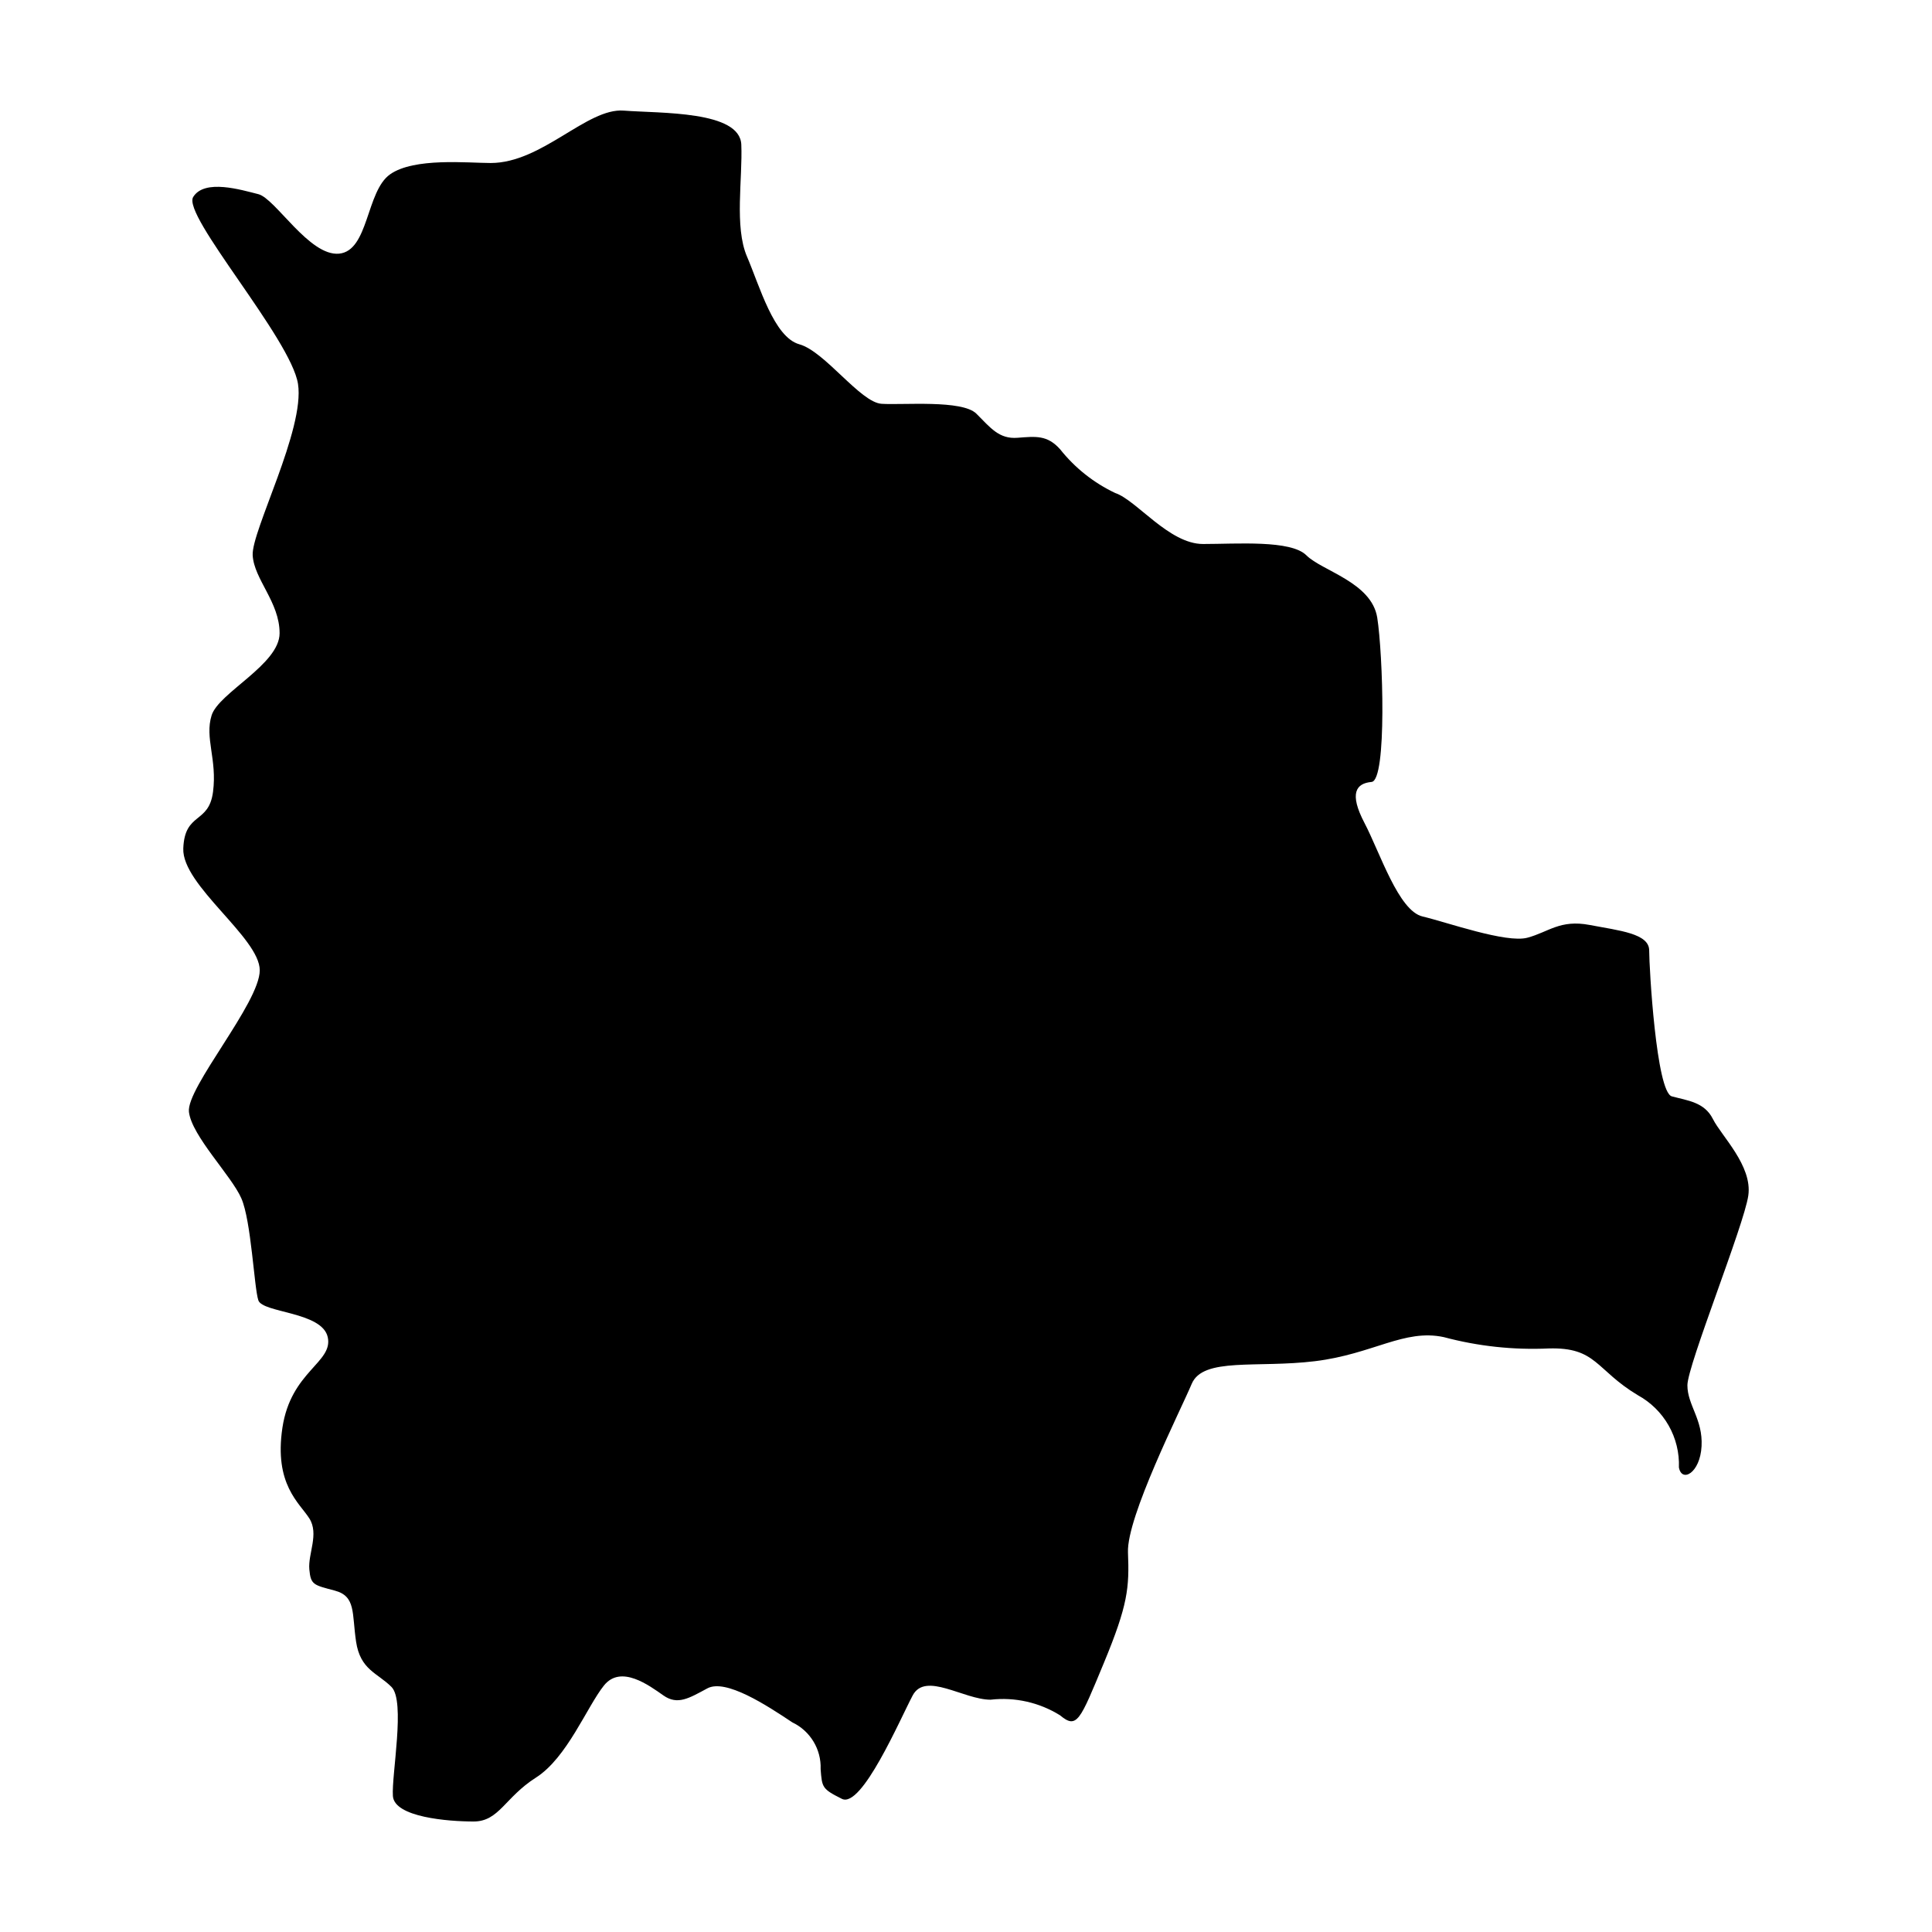
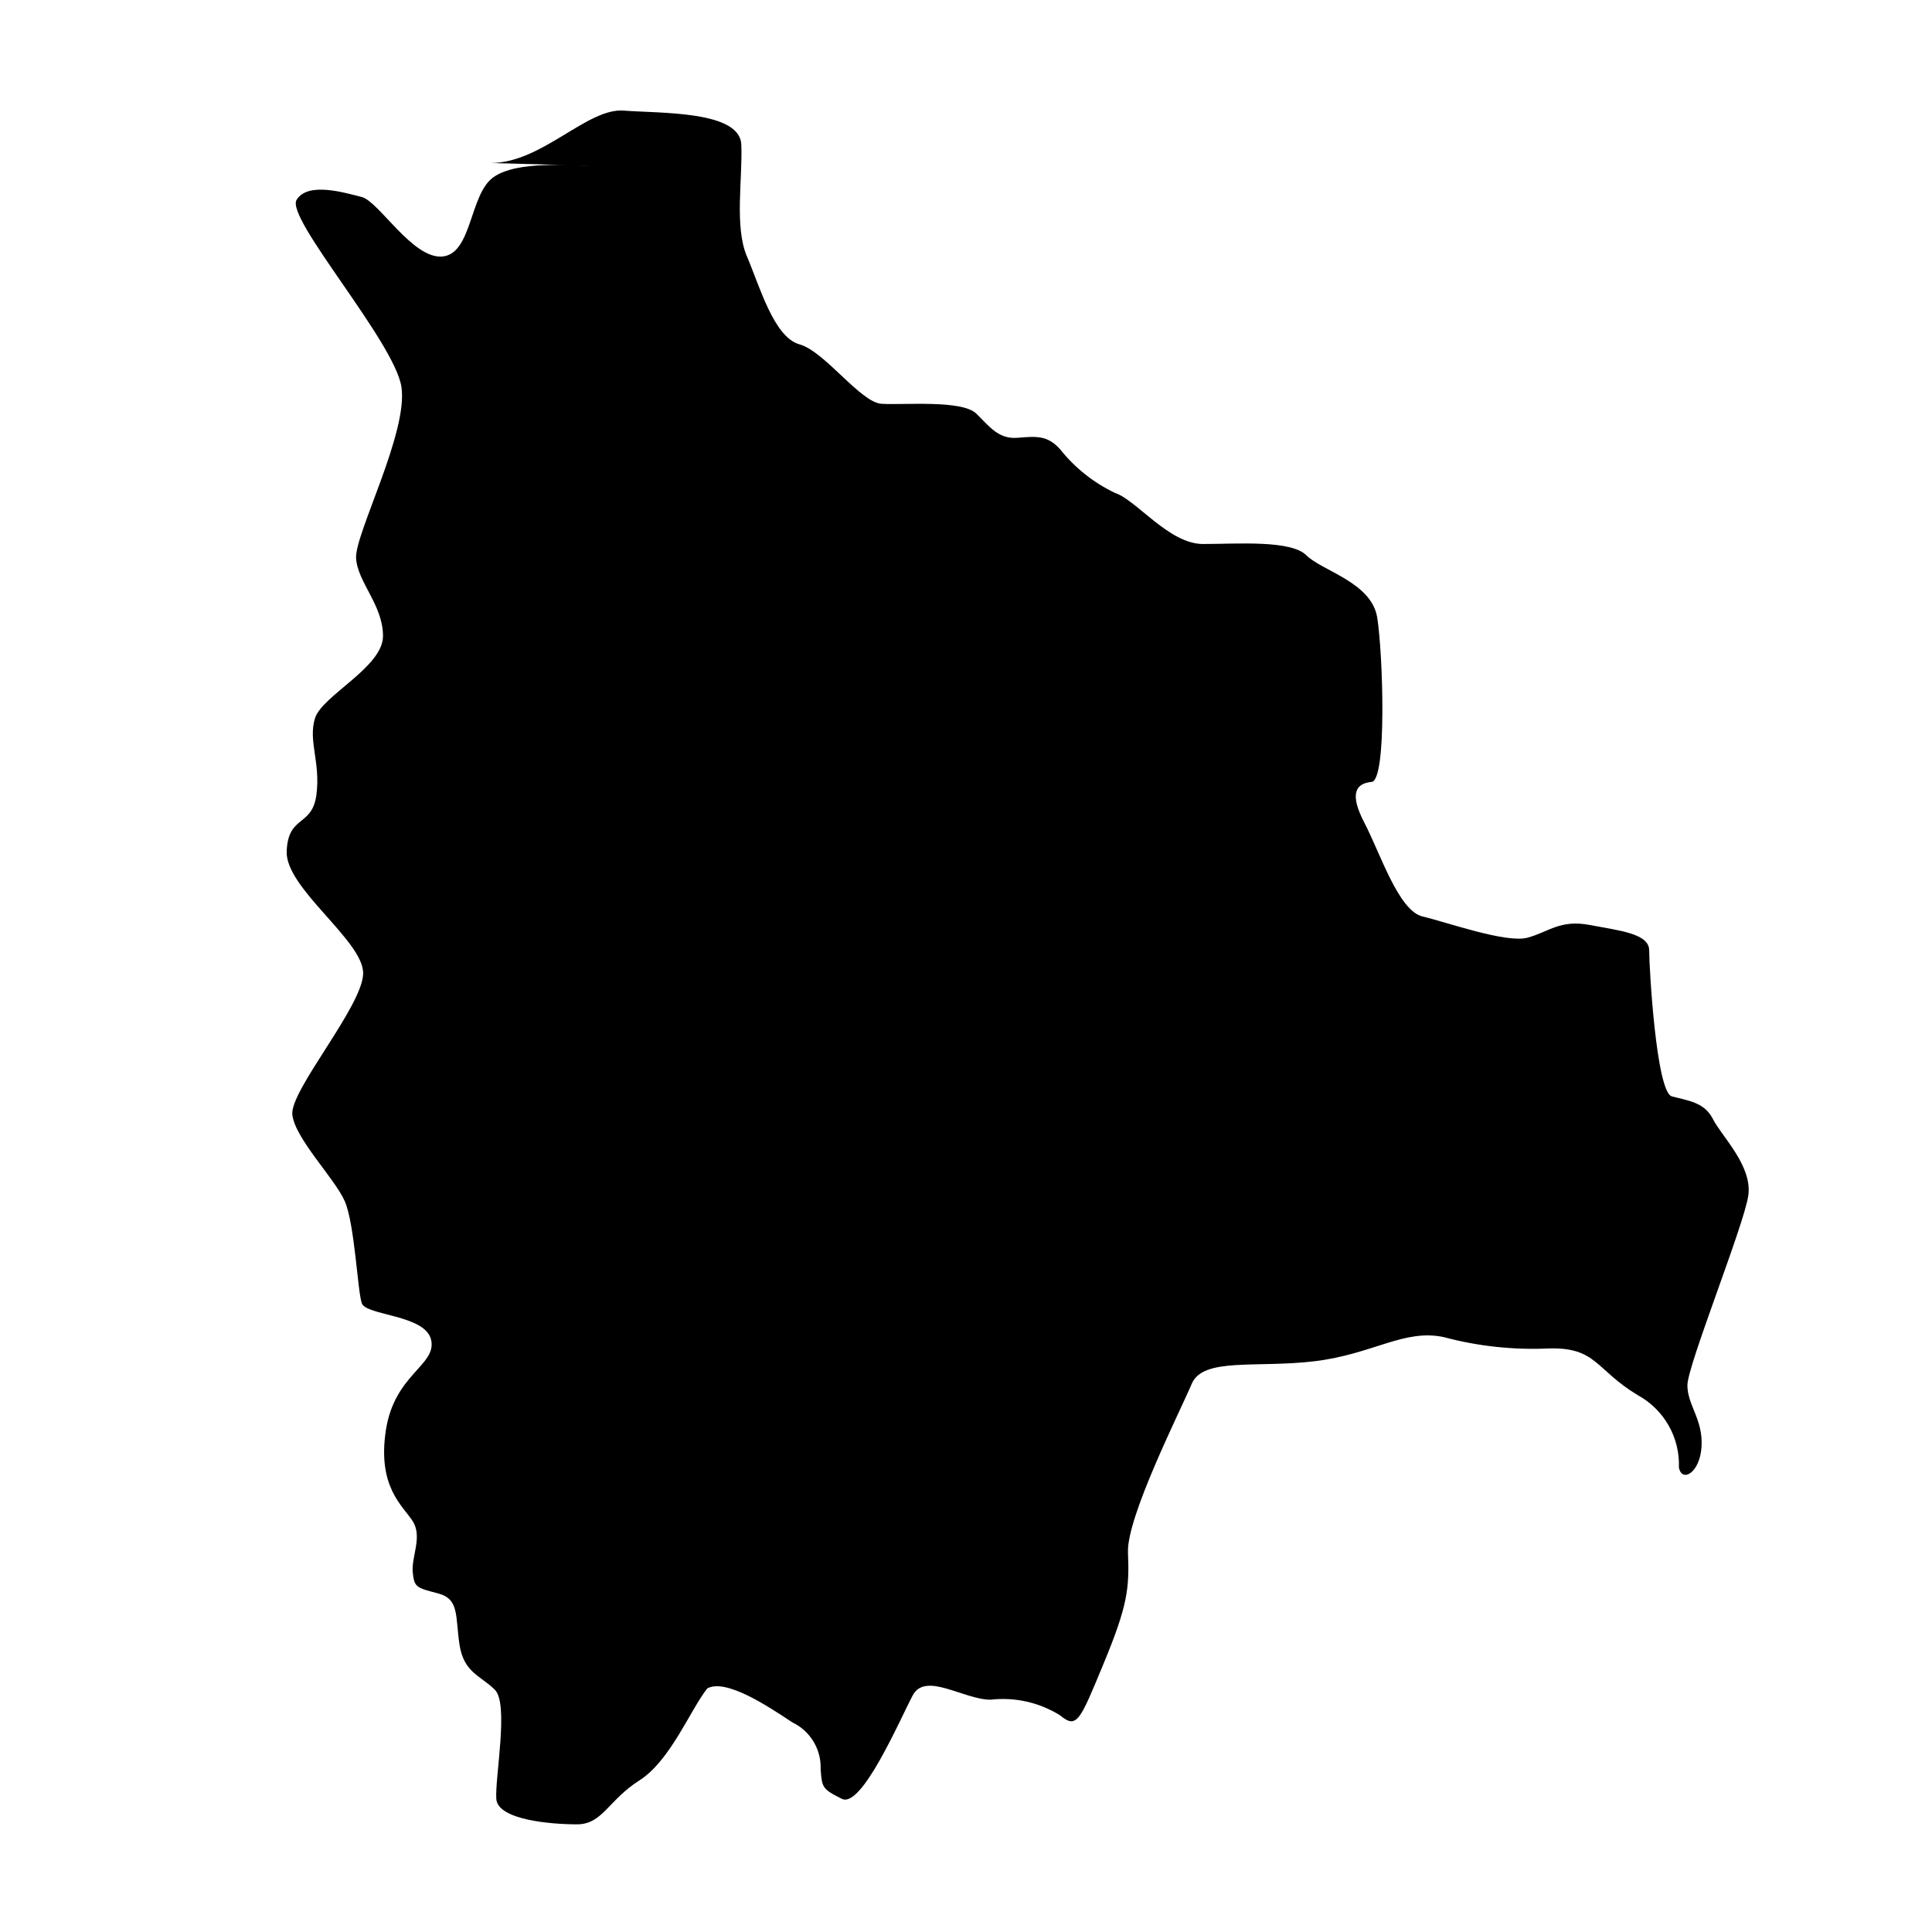
<svg xmlns="http://www.w3.org/2000/svg" fill="#000000" width="800px" height="800px" version="1.1" viewBox="144 144 512 512">
-   <path d="m274.02 187.2c13.641 0 25.523-14.637 35.281-13.887 9.758 0.75 30.777 0 31.152 9.008 0.375 9.008-1.875 21.77 1.5 29.652 3.379 7.883 7.133 21.395 13.887 23.27 6.758 1.875 16.141 15.387 21.77 15.766 5.629 0.375 21.395-1.125 25.148 2.629 3.754 3.754 6.004 6.758 10.883 6.379 4.879-0.375 7.883-0.75 11.262 3.004l0.004-0.004c3.918 4.953 8.93 8.934 14.637 11.637 5.629 1.875 14.262 13.512 23.27 13.512 9.008 0 23.27-1.125 27.398 3.004 4.129 4.129 17.266 7.129 18.77 16.512 1.5 9.383 2.629 43.164-1.5 43.539s-6.004 3.004-1.875 10.883c4.129 7.883 9.008 23.27 15.387 24.773 6.379 1.5 22.145 7.133 27.773 5.629 5.629-1.5 8.633-4.879 16.516-3.379 7.883 1.5 15.766 2.254 15.766 6.758 0 4.504 1.875 37.535 6.004 38.66 4.129 1.125 8.633 1.5 10.883 6.004 2.254 4.504 10.508 12.387 9.383 20.27-1.125 7.883-16.141 45.039-16.141 50.293s4.129 9.008 3.754 16.141-5.254 9.758-6.004 5.629c0.141-3.887-0.801-7.734-2.727-11.117-1.922-3.379-4.746-6.156-8.16-8.023-11.262-6.758-10.883-12.762-23.645-12.387-9.359 0.43-18.727-0.586-27.773-3.004-10.508-2.254-18.766 4.504-34.156 6.379-15.387 1.875-29.652-1.125-32.652 6.004-3.004 7.133-17.266 35.281-16.891 44.664 0.375 9.383 0 13.887-6.379 29.277-6.379 15.387-7.133 17.641-11.637 13.887v0.004c-5.488-3.414-11.973-4.867-18.395-4.129-7.133 0-17.266-7.508-20.645-1.125-3.379 6.379-13.512 30.027-18.766 27.398-5.254-2.629-5.254-3.004-5.629-7.883 0.195-5.254-2.758-10.121-7.504-12.383-6.758-4.504-17.641-11.637-22.52-9.008s-7.883 4.504-11.637 1.875-11.262-8.258-15.766-2.629c-4.504 5.629-9.758 19.141-18.016 24.398-8.258 5.254-9.758 11.633-16.516 11.633-6.758 0-21.02-1.125-21.395-6.758-0.375-5.629 3.379-25.148-0.375-28.902-3.754-3.754-8.258-4.504-9.383-12.012-1.125-7.508 0-12.012-5.629-13.512-5.629-1.5-6.379-1.5-6.758-5.629-0.375-4.129 2.629-9.383 0-13.512-2.629-4.129-9.383-9.008-7.133-24.02 2.254-15.012 13.512-17.266 12.012-24.02-1.5-6.758-17.266-6.379-18.391-9.758s-1.875-21.02-4.504-27.023-13.137-16.516-13.887-22.895 18.766-28.902 18.766-37.531c0.004-8.637-20.641-22.523-20.266-32.281s6.758-6.379 7.883-15.012c1.125-8.633-2.254-14.262-0.375-20.27 1.875-6.004 18.016-13.512 18.016-21.77 0-8.258-6.758-14.262-7.133-20.645-0.375-6.379 13.887-33.406 12.012-45.414-1.879-12.008-30.777-44.664-27.777-49.543 3.004-4.879 12.762-1.875 17.266-0.75s13.512 16.516 21.395 15.766c7.883-0.754 7.133-16.516 13.512-21.02 6.383-4.504 20.645-3.004 26.648-3.004z" />
+   <path d="m274.02 187.2c13.641 0 25.523-14.637 35.281-13.887 9.758 0.75 30.777 0 31.152 9.008 0.375 9.008-1.875 21.77 1.5 29.652 3.379 7.883 7.133 21.395 13.887 23.27 6.758 1.875 16.141 15.387 21.77 15.766 5.629 0.375 21.395-1.125 25.148 2.629 3.754 3.754 6.004 6.758 10.883 6.379 4.879-0.375 7.883-0.75 11.262 3.004l0.004-0.004c3.918 4.953 8.93 8.934 14.637 11.637 5.629 1.875 14.262 13.512 23.27 13.512 9.008 0 23.27-1.125 27.398 3.004 4.129 4.129 17.266 7.129 18.77 16.512 1.5 9.383 2.629 43.164-1.5 43.539s-6.004 3.004-1.875 10.883c4.129 7.883 9.008 23.27 15.387 24.773 6.379 1.5 22.145 7.133 27.773 5.629 5.629-1.5 8.633-4.879 16.516-3.379 7.883 1.5 15.766 2.254 15.766 6.758 0 4.504 1.875 37.535 6.004 38.66 4.129 1.125 8.633 1.5 10.883 6.004 2.254 4.504 10.508 12.387 9.383 20.27-1.125 7.883-16.141 45.039-16.141 50.293s4.129 9.008 3.754 16.141-5.254 9.758-6.004 5.629c0.141-3.887-0.801-7.734-2.727-11.117-1.922-3.379-4.746-6.156-8.16-8.023-11.262-6.758-10.883-12.762-23.645-12.387-9.359 0.43-18.727-0.586-27.773-3.004-10.508-2.254-18.766 4.504-34.156 6.379-15.387 1.875-29.652-1.125-32.652 6.004-3.004 7.133-17.266 35.281-16.891 44.664 0.375 9.383 0 13.887-6.379 29.277-6.379 15.387-7.133 17.641-11.637 13.887v0.004c-5.488-3.414-11.973-4.867-18.395-4.129-7.133 0-17.266-7.508-20.645-1.125-3.379 6.379-13.512 30.027-18.766 27.398-5.254-2.629-5.254-3.004-5.629-7.883 0.195-5.254-2.758-10.121-7.504-12.383-6.758-4.504-17.641-11.637-22.52-9.008c-4.504 5.629-9.758 19.141-18.016 24.398-8.258 5.254-9.758 11.633-16.516 11.633-6.758 0-21.02-1.125-21.395-6.758-0.375-5.629 3.379-25.148-0.375-28.902-3.754-3.754-8.258-4.504-9.383-12.012-1.125-7.508 0-12.012-5.629-13.512-5.629-1.5-6.379-1.5-6.758-5.629-0.375-4.129 2.629-9.383 0-13.512-2.629-4.129-9.383-9.008-7.133-24.02 2.254-15.012 13.512-17.266 12.012-24.02-1.5-6.758-17.266-6.379-18.391-9.758s-1.875-21.02-4.504-27.023-13.137-16.516-13.887-22.895 18.766-28.902 18.766-37.531c0.004-8.637-20.641-22.523-20.266-32.281s6.758-6.379 7.883-15.012c1.125-8.633-2.254-14.262-0.375-20.27 1.875-6.004 18.016-13.512 18.016-21.77 0-8.258-6.758-14.262-7.133-20.645-0.375-6.379 13.887-33.406 12.012-45.414-1.879-12.008-30.777-44.664-27.777-49.543 3.004-4.879 12.762-1.875 17.266-0.75s13.512 16.516 21.395 15.766c7.883-0.754 7.133-16.516 13.512-21.02 6.383-4.504 20.645-3.004 26.648-3.004z" />
</svg>